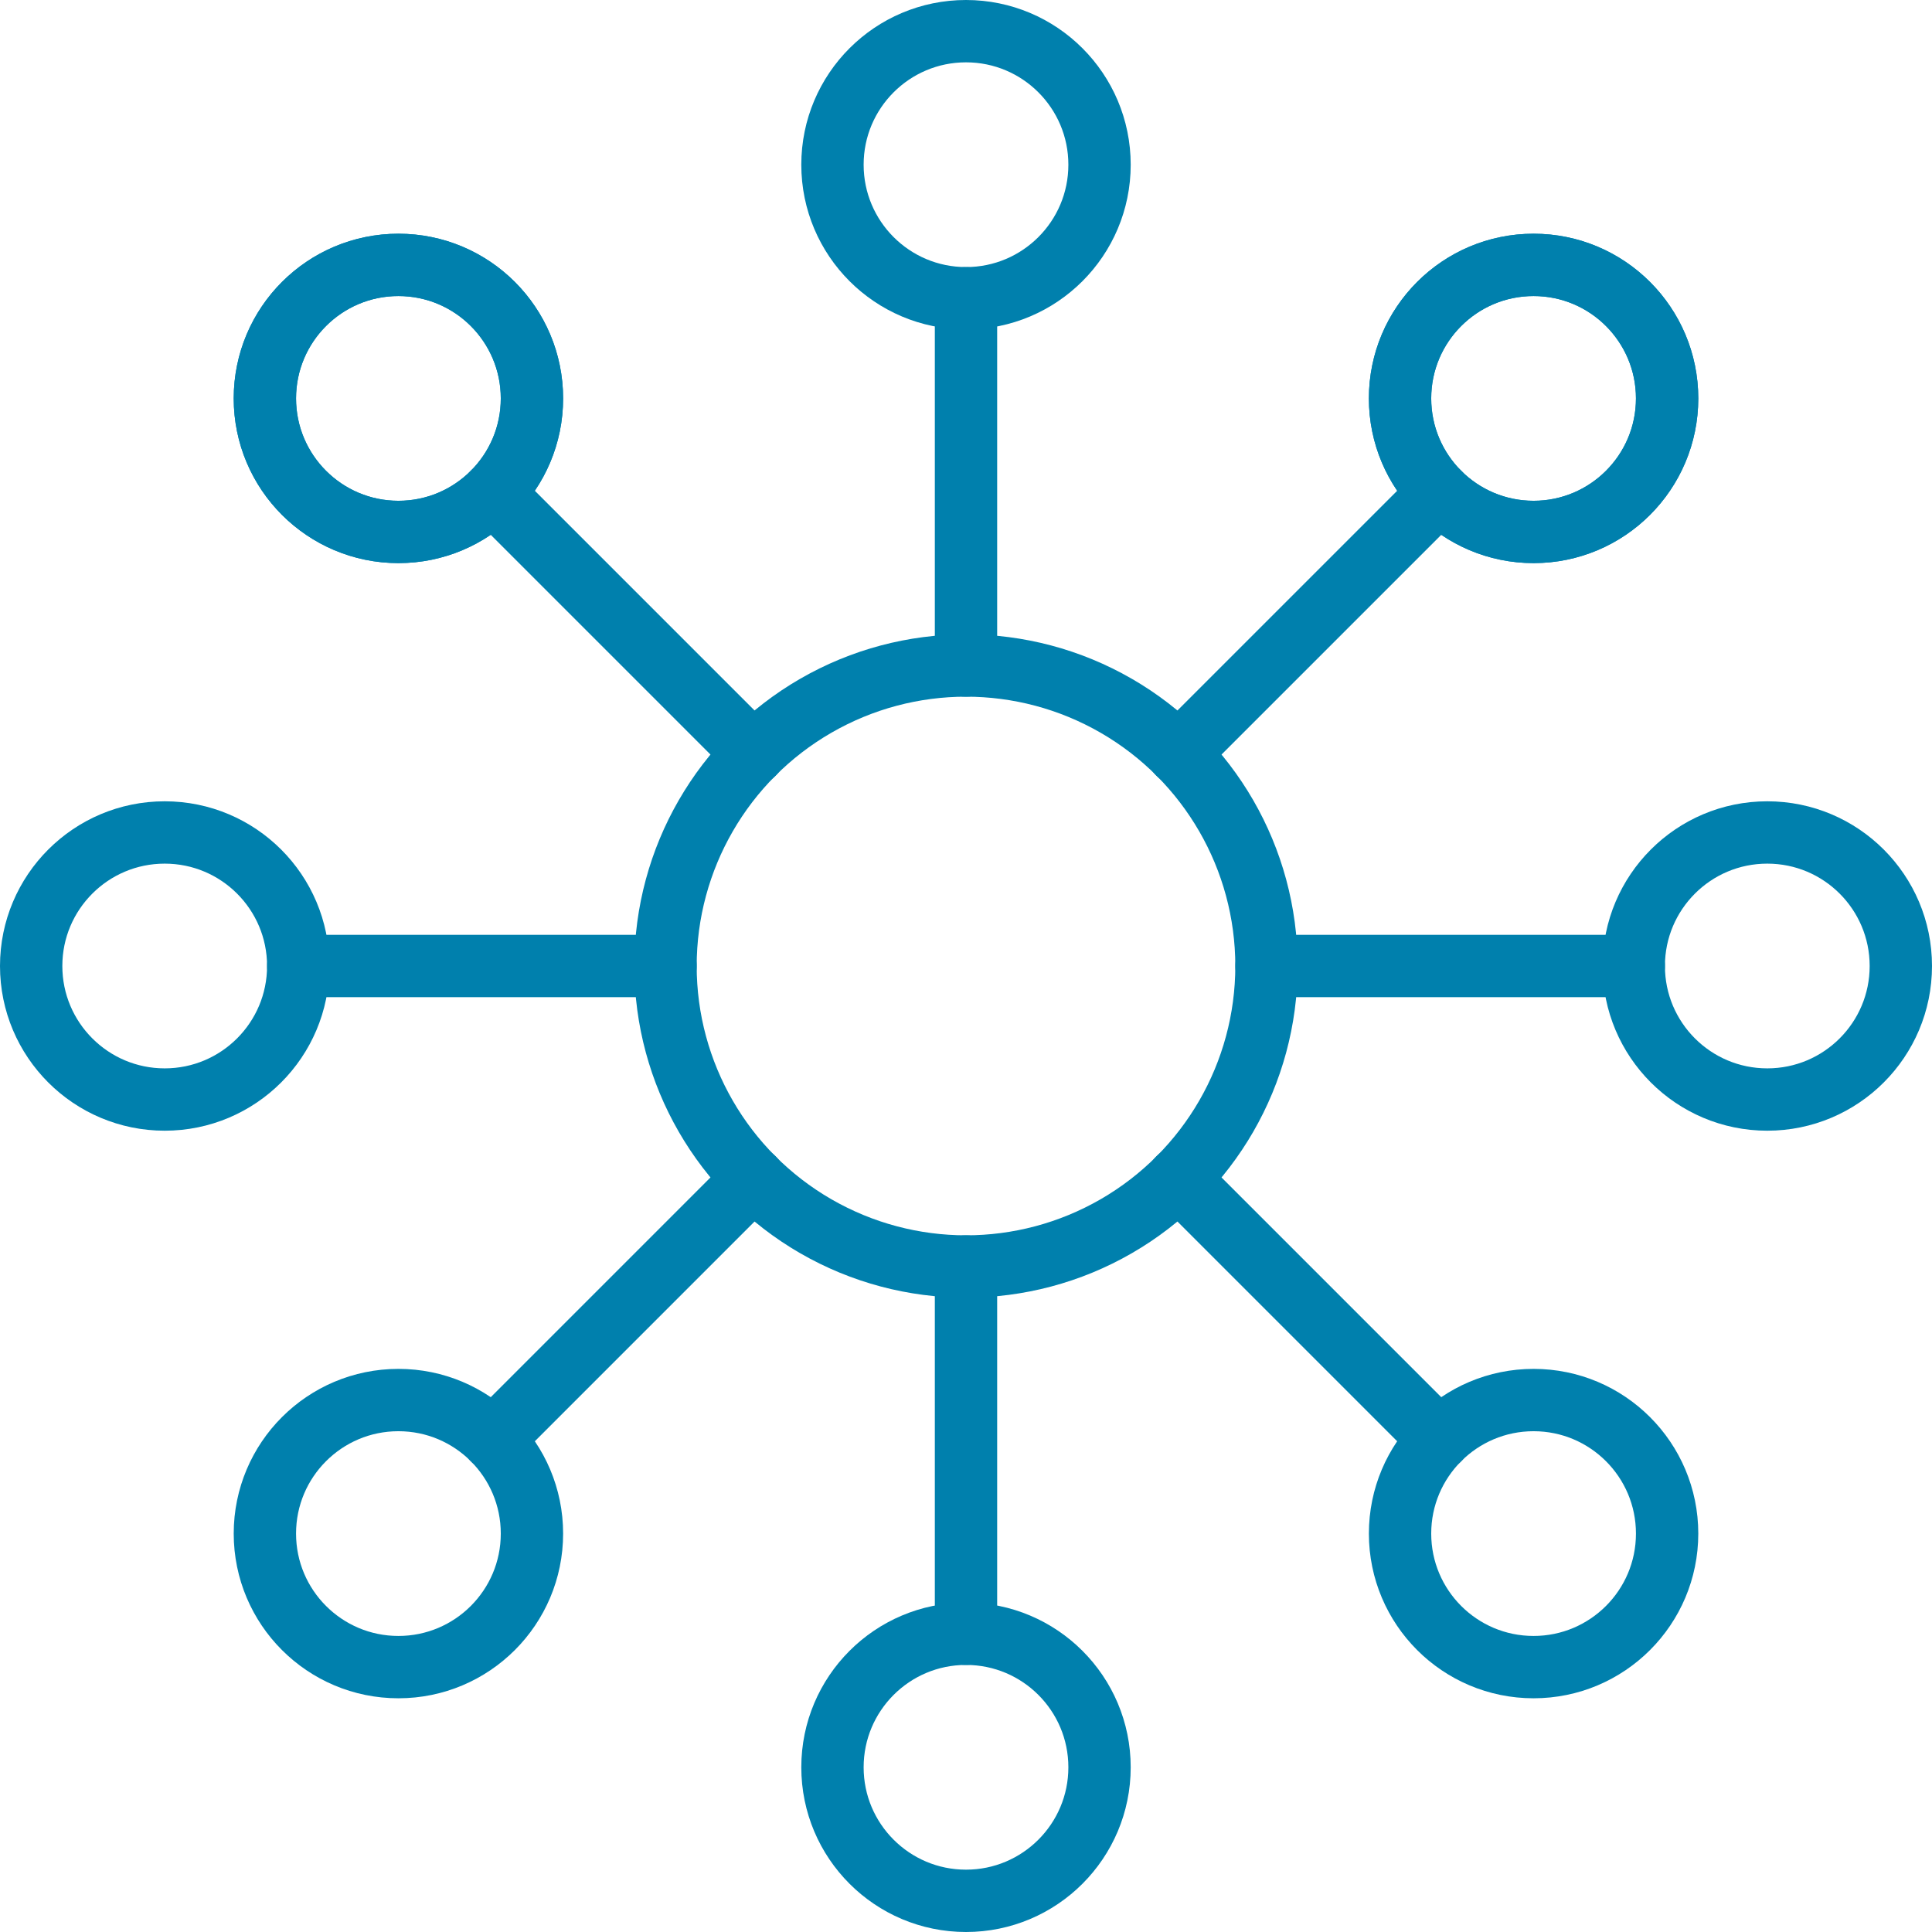
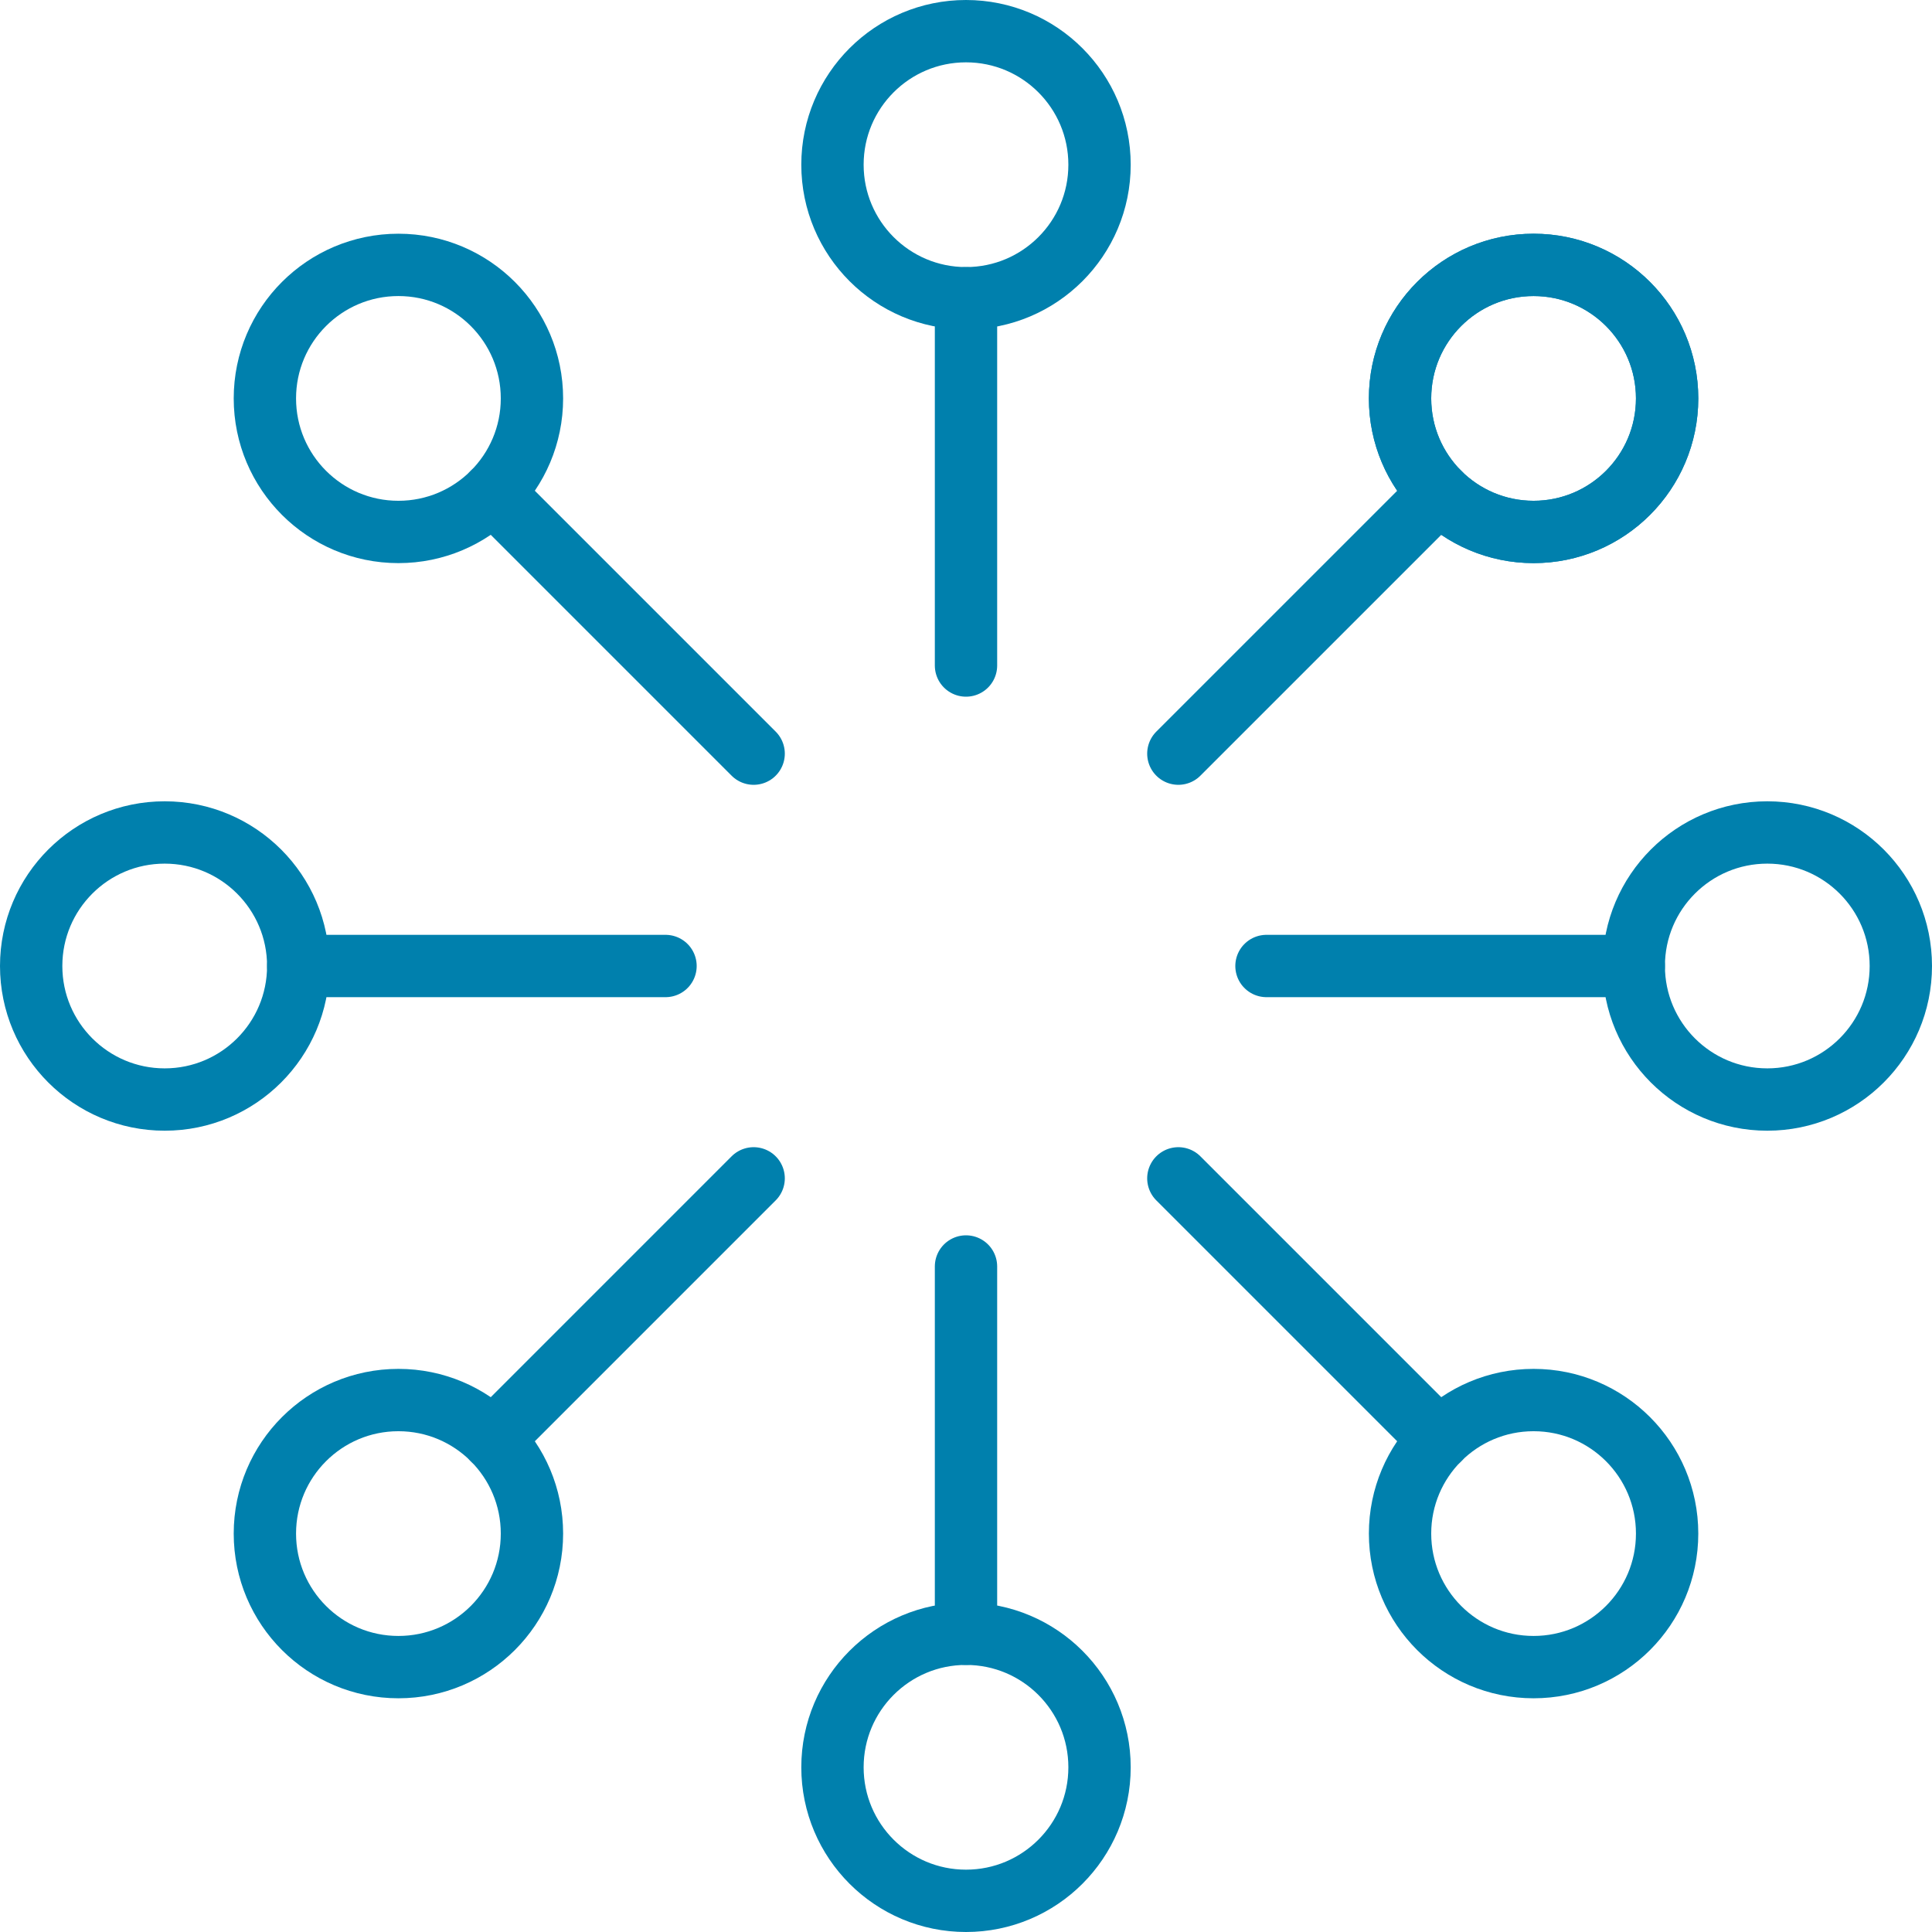
<svg xmlns="http://www.w3.org/2000/svg" width="68px" height="68px" viewBox="0 0 68 68" version="1.1">
  <title>Capa_2</title>
  <g id="Página-1" stroke="none" stroke-width="1" fill="none" fill-rule="evenodd" stroke-linecap="round" stroke-linejoin="round">
    <g id="Capa_2" stroke="#0080AD" transform="translate(1.097, 1.097)">
-       <circle id="Óvalo" stroke-width="2.194" cx="32.903" cy="32.903" r="10.576" />
      <circle id="Óvalo" stroke-width="2.194" cx="32.903" cy="4.7" r="4.7" />
      <circle id="Óvalo" stroke-width="2.194" cx="32.903" cy="61.106" r="4.7" />
      <circle id="Óvalo" stroke-width="2.194" cx="4.7" cy="32.903" r="4.7" />
      <circle id="Óvalo" stroke-width="2.194" cx="61.106" cy="32.903" r="4.7" />
      <g id="Grupo" transform="translate(8.226, 8.226)" stroke-width="2.194">
-         <circle id="Óvalo" cx="4.7" cy="4.7" r="4.7" />
        <circle id="Óvalo" cx="44.654" cy="4.7" r="4.7" />
      </g>
      <circle id="Óvalo" stroke-width="2.194" cx="12.926" cy="12.926" r="4.7" />
      <circle id="Óvalo" stroke-width="2.194" cx="52.88" cy="12.926" r="4.7" />
      <circle id="Óvalo" stroke-width="2.194" cx="12.926" cy="52.88" r="4.7" />
      <circle id="Óvalo" stroke-width="2.194" cx="52.88" cy="52.88" r="4.7" />
      <line x1="49.559" y1="49.559" x2="40.377" y2="40.377" id="Trazado" stroke-width="2.194" />
      <line x1="25.429" y1="25.429" x2="16.248" y2="16.248" id="Trazado" stroke-width="2.194" />
      <line x1="49.559" y1="16.248" x2="40.377" y2="25.429" id="Trazado" stroke-width="2.194" />
      <line x1="25.429" y1="40.377" x2="16.248" y2="49.559" id="Trazado" stroke-width="2.194" />
      <line x1="32.903" y1="22.327" x2="32.903" y2="9.401" id="Trazado" stroke-width="2.194" />
      <line x1="32.903" y1="56.406" x2="32.903" y2="43.479" id="Trazado" stroke-width="2.194" />
      <line x1="56.406" y1="32.903" x2="43.479" y2="32.903" id="Trazado" stroke-width="2.194" />
      <line x1="22.327" y1="32.903" x2="9.401" y2="32.903" id="Trazado" stroke-width="2.194" />
    </g>
  </g>
</svg>